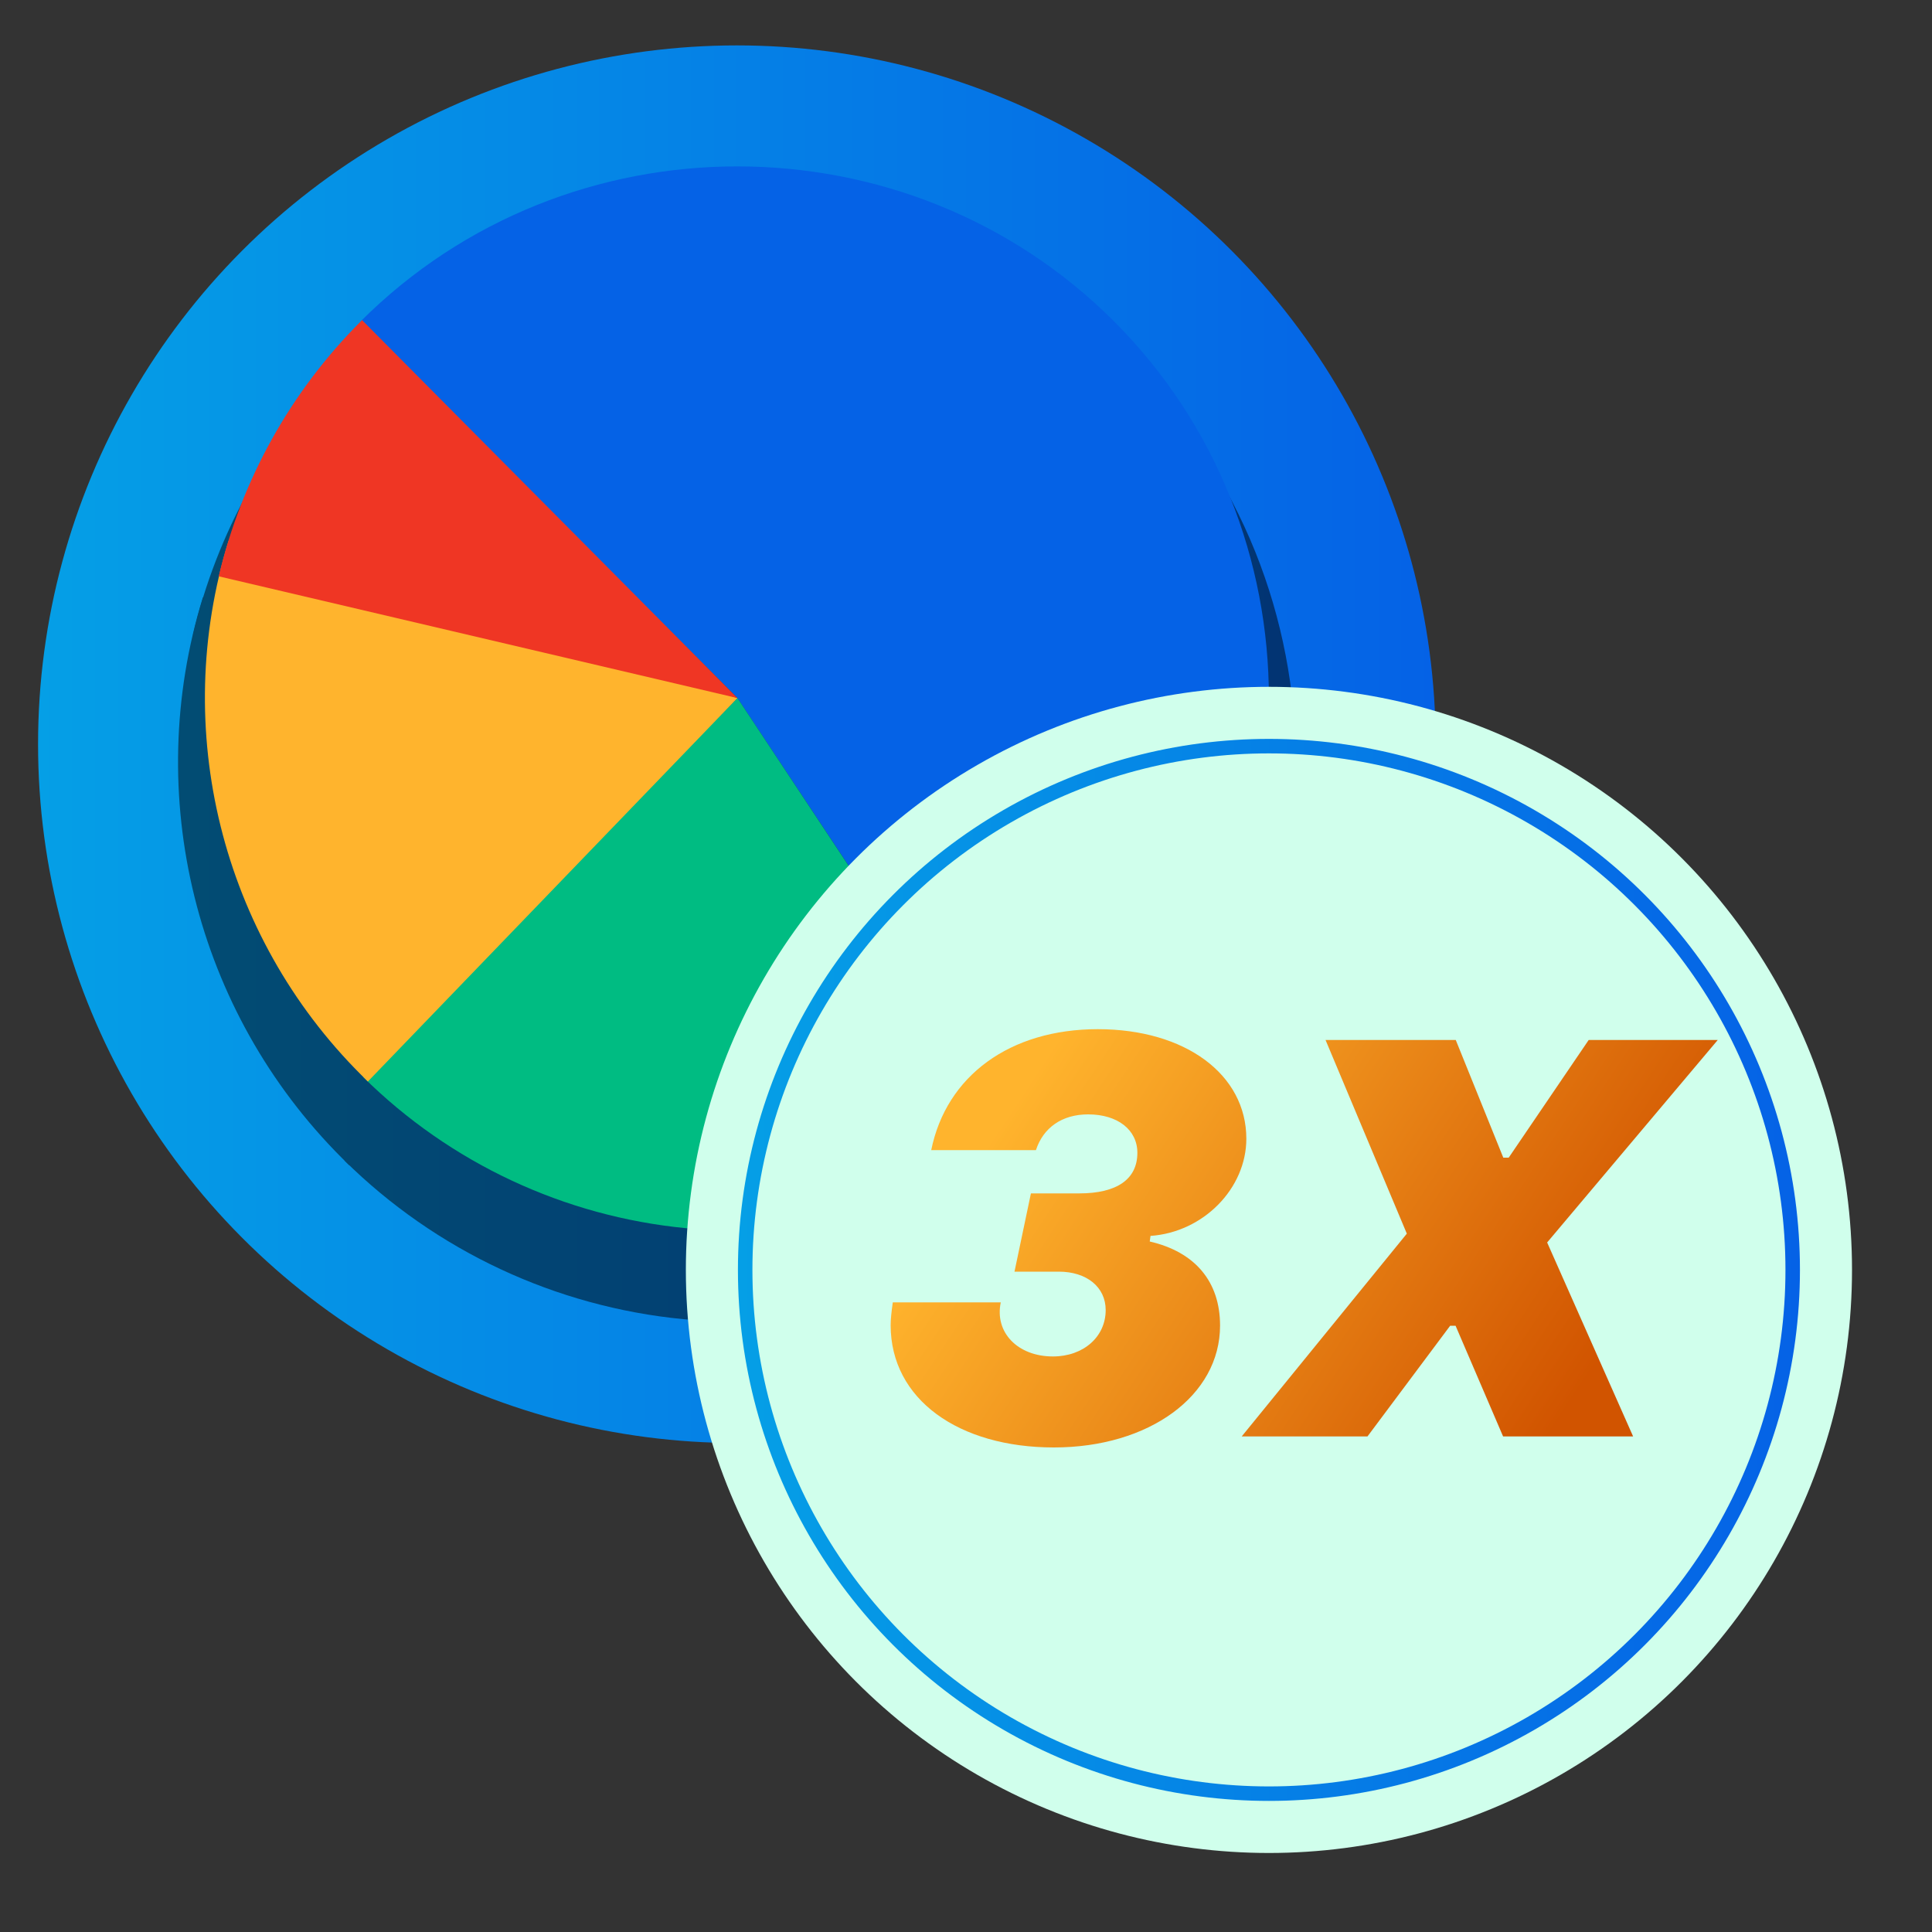
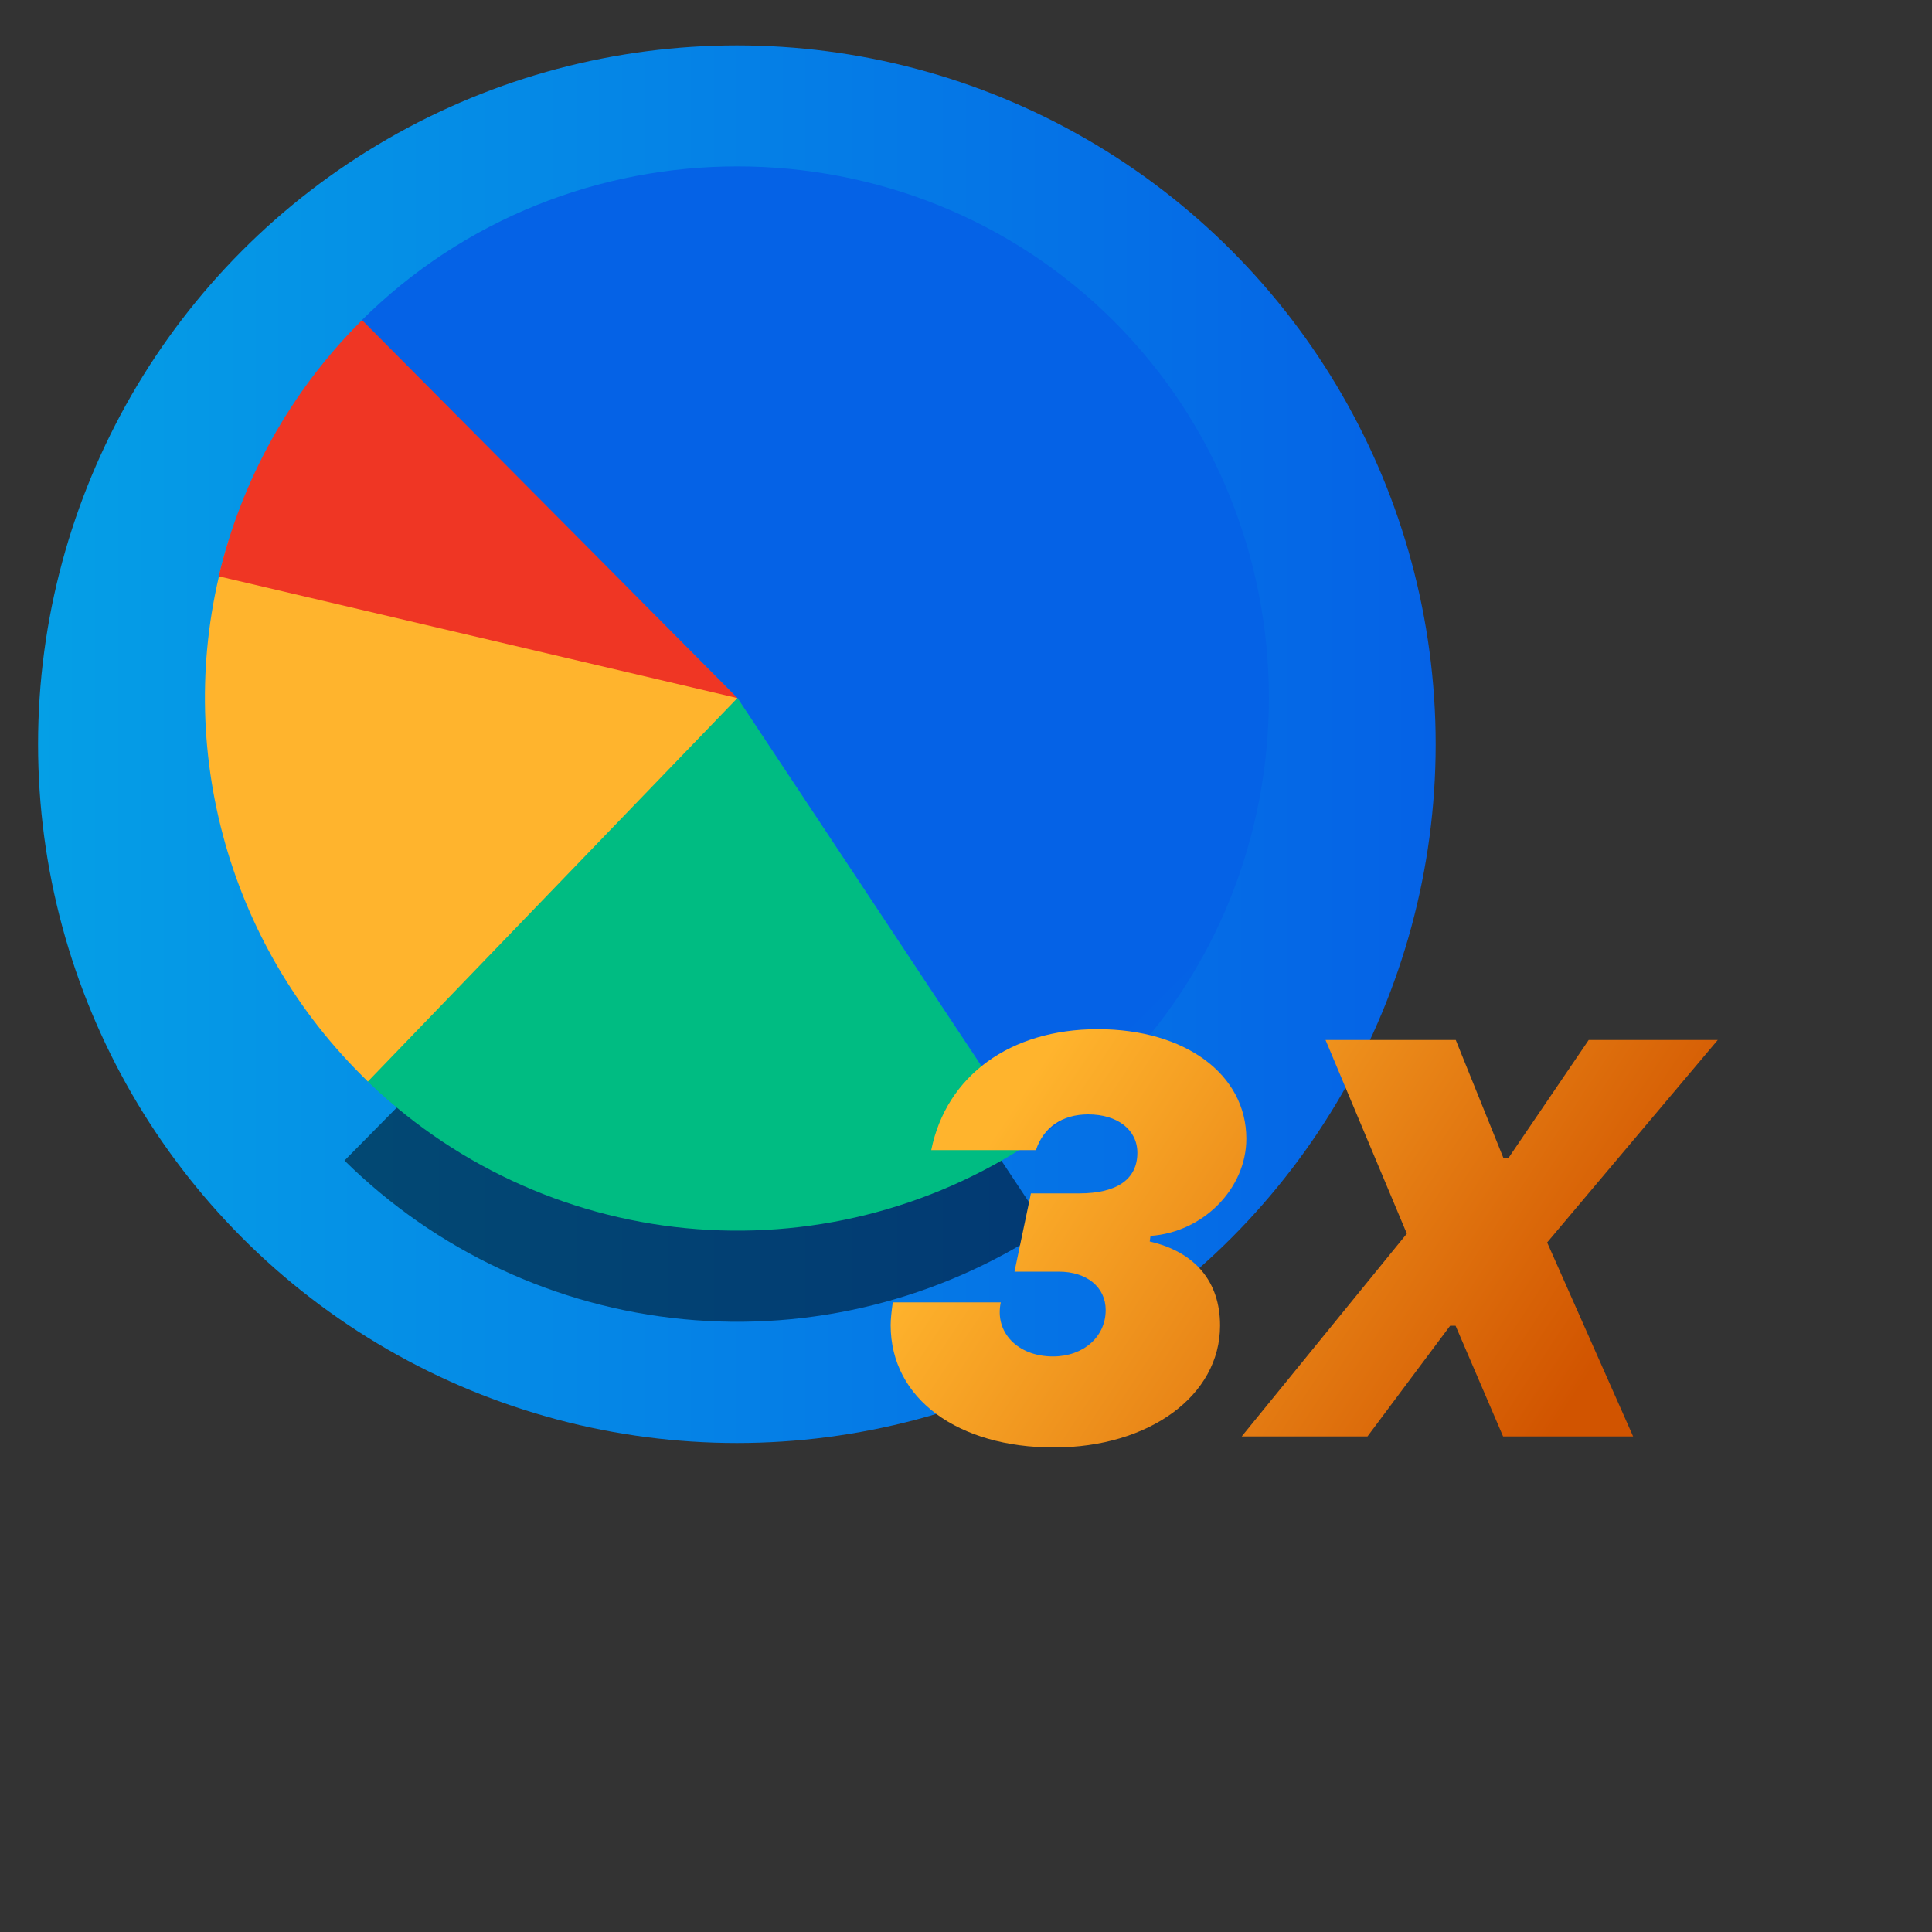
<svg xmlns="http://www.w3.org/2000/svg" xmlns:xlink="http://www.w3.org/1999/xlink" id="Layer_1" data-name="Layer 1" viewBox="0 0 100 100">
  <rect x="0" y="0" width="100" height="100" fill="#333333" stroke="none" />
  <defs>
    <style>
      .cls-1 {
        fill: url(#linear-gradient-2);
      }

      .cls-2 {
        fill: #ffb42d;
      }

      .cls-3 {
        fill: none;
        stroke: url(#linear-gradient-3);
        stroke-miterlimit: 10;
        stroke-width: .75px;
      }

      .cls-4 {
        opacity: .5;
      }

      .cls-5 {
        fill: #d0ffec;
      }

      .cls-6 {
        fill: #ef3624;
      }

      .cls-7 {
        fill: url(#linear-gradient-5);
      }

      .cls-8 {
        fill: #00bc82;
      }

      .cls-9 {
        fill: url(#linear-gradient);
      }

      .cls-10 {
        fill: url(#linear-gradient-4);
      }
    </style>
    <linearGradient id="linear-gradient" x1="1.96" y1="38.52" x2="74.31" y2="38.52" gradientUnits="userSpaceOnUse">
      <stop offset="0" stop-color="#059fe6" />
      <stop offset="1" stop-color="#0562e6" />
    </linearGradient>
    <linearGradient id="linear-gradient-2" x1="107.03" y1="89.37" x2="64.34" y2="46.68" xlink:href="#linear-gradient" />
    <linearGradient id="linear-gradient-3" x1="38.2" y1="65.73" x2="93.16" y2="65.73" xlink:href="#linear-gradient" />
    <linearGradient id="linear-gradient-4" x1="77.38" y1="78.59" x2="50.19" y2="60.59" gradientUnits="userSpaceOnUse">
      <stop offset="0" stop-color="#d15400" />
      <stop offset="1" stop-color="#ffb42d" />
    </linearGradient>
    <linearGradient id="linear-gradient-5" x1="83.81" y1="68.87" x2="56.62" y2="50.87" xlink:href="#linear-gradient-4" />
  </defs>
  <circle class="cls-9" cx="38.14" cy="38.52" r="36.17" />
  <g class="cls-4">
-     <path d="m38.17,39.46l16.01,24.13c1.61-1.07,3.1-2.29,4.47-3.65,11.23-11.23,11.23-29.72,0-40.95-11.23-11.23-29.72-11.23-40.95,0l20.47,20.47Z" />
    <path d="m38.17,39.46l-20.34,20.61c4.73,4.67,10.93,7.57,17.54,8.21,6.62.64,13.25-1.01,18.8-4.68l-16-24.13Z" />
-     <path d="m38.17,39.46l-27.67-8.54c-3.16,10.24-.39,21.43,7.19,29.01.13.13.25.25.38.38l20.09-20.85Z" />
-     <path d="m38.17,39.46l-20.4-20.54s-.05.05-.07.07c-3.81,3.81-6.48,8.61-7.71,13.86l28.19,6.62Z" />
  </g>
  <g>
    <path class="cls-1" d="m38.17,36.13l15.24,22.97c1.53-1.02,2.96-2.18,4.25-3.48,10.69-10.69,10.69-28.29,0-38.99-10.69-10.69-28.29-10.69-38.99,0l19.49,19.49Z" />
    <path class="cls-8" d="m38.17,36.13l-19.37,19.62c4.5,4.45,10.4,7.21,16.7,7.82,6.3.61,12.62-.96,17.9-4.46l-15.23-22.98Z" />
    <path class="cls-2" d="m38.17,36.13l-26.34-8.13c-3.01,9.75-.37,20.41,6.85,27.62.12.12.24.24.36.36l19.13-19.85Z" />
    <path class="cls-6" d="m38.17,36.13l-19.43-19.56s-.04.04-.07.07c-3.63,3.63-6.17,8.2-7.35,13.19l26.84,6.3Z" />
  </g>
-   <circle class="cls-5" cx="65.68" cy="65.73" r="30.18" />
-   <circle class="cls-3" cx="65.68" cy="65.73" r="27.11" />
  <g>
    <path class="cls-10" d="m53.37,61.77h2.49c1.96,0,3.01-.74,3.01-2.1,0-1.19-1.02-1.99-2.55-1.99-1.34,0-2.32.68-2.7,1.85h-5.42c.78-3.85,4.08-6.26,8.62-6.26s7.69,2.35,7.69,5.67c0,2.57-2.22,4.84-4.96,5.03l-.04.29c2.35.54,3.64,2.08,3.64,4.35,0,3.63-3.67,6.31-8.6,6.31s-8.45-2.49-8.45-6.33c0-.3.04-.68.11-1.18h5.59c-.33,1.55.87,2.8,2.7,2.8,1.58,0,2.73-1.02,2.73-2.4,0-1.19-.98-1.99-2.43-1.99h-2.29l.85-4.05Z" />
    <path class="cls-7" d="m72.82,63.86l-4.21-10.03h6.74l2.46,6.09h.28l4.14-6.09h6.68l-8.83,10.48,4.45,10.04h-6.73l-2.46-5.73h-.28l-4.28,5.73h-6.51l8.55-10.5Z" />
  </g>
</svg>